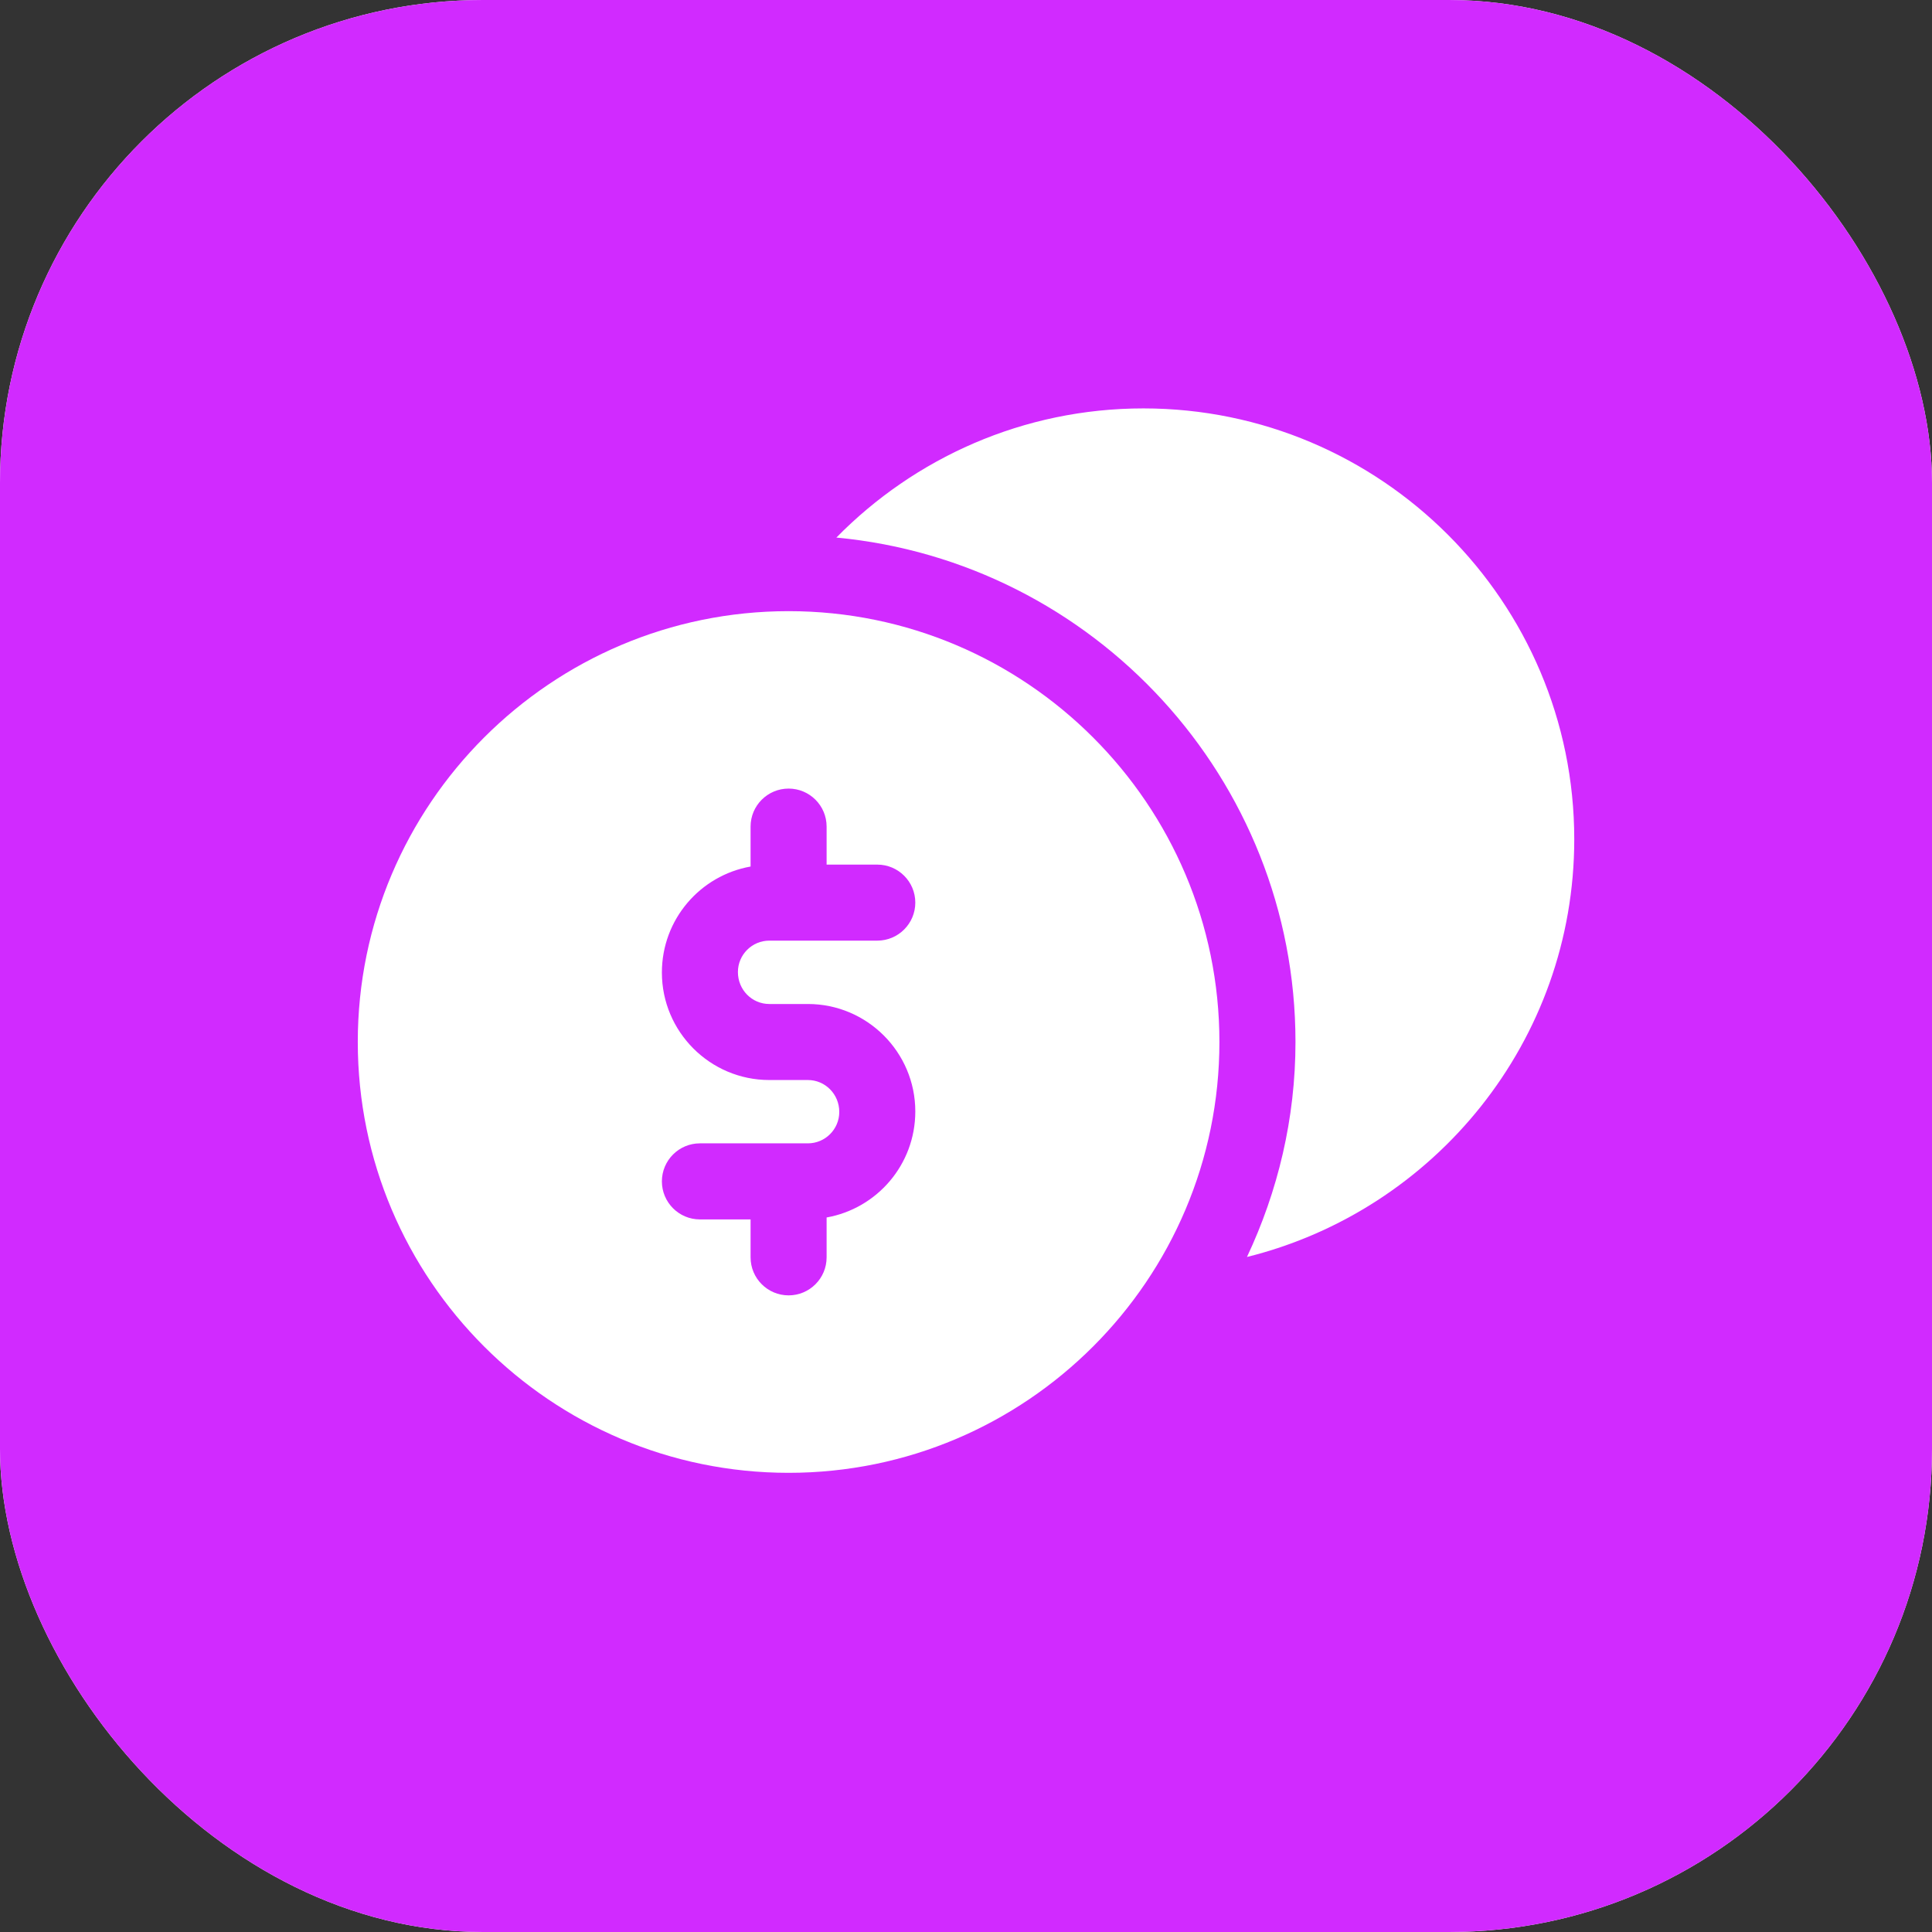
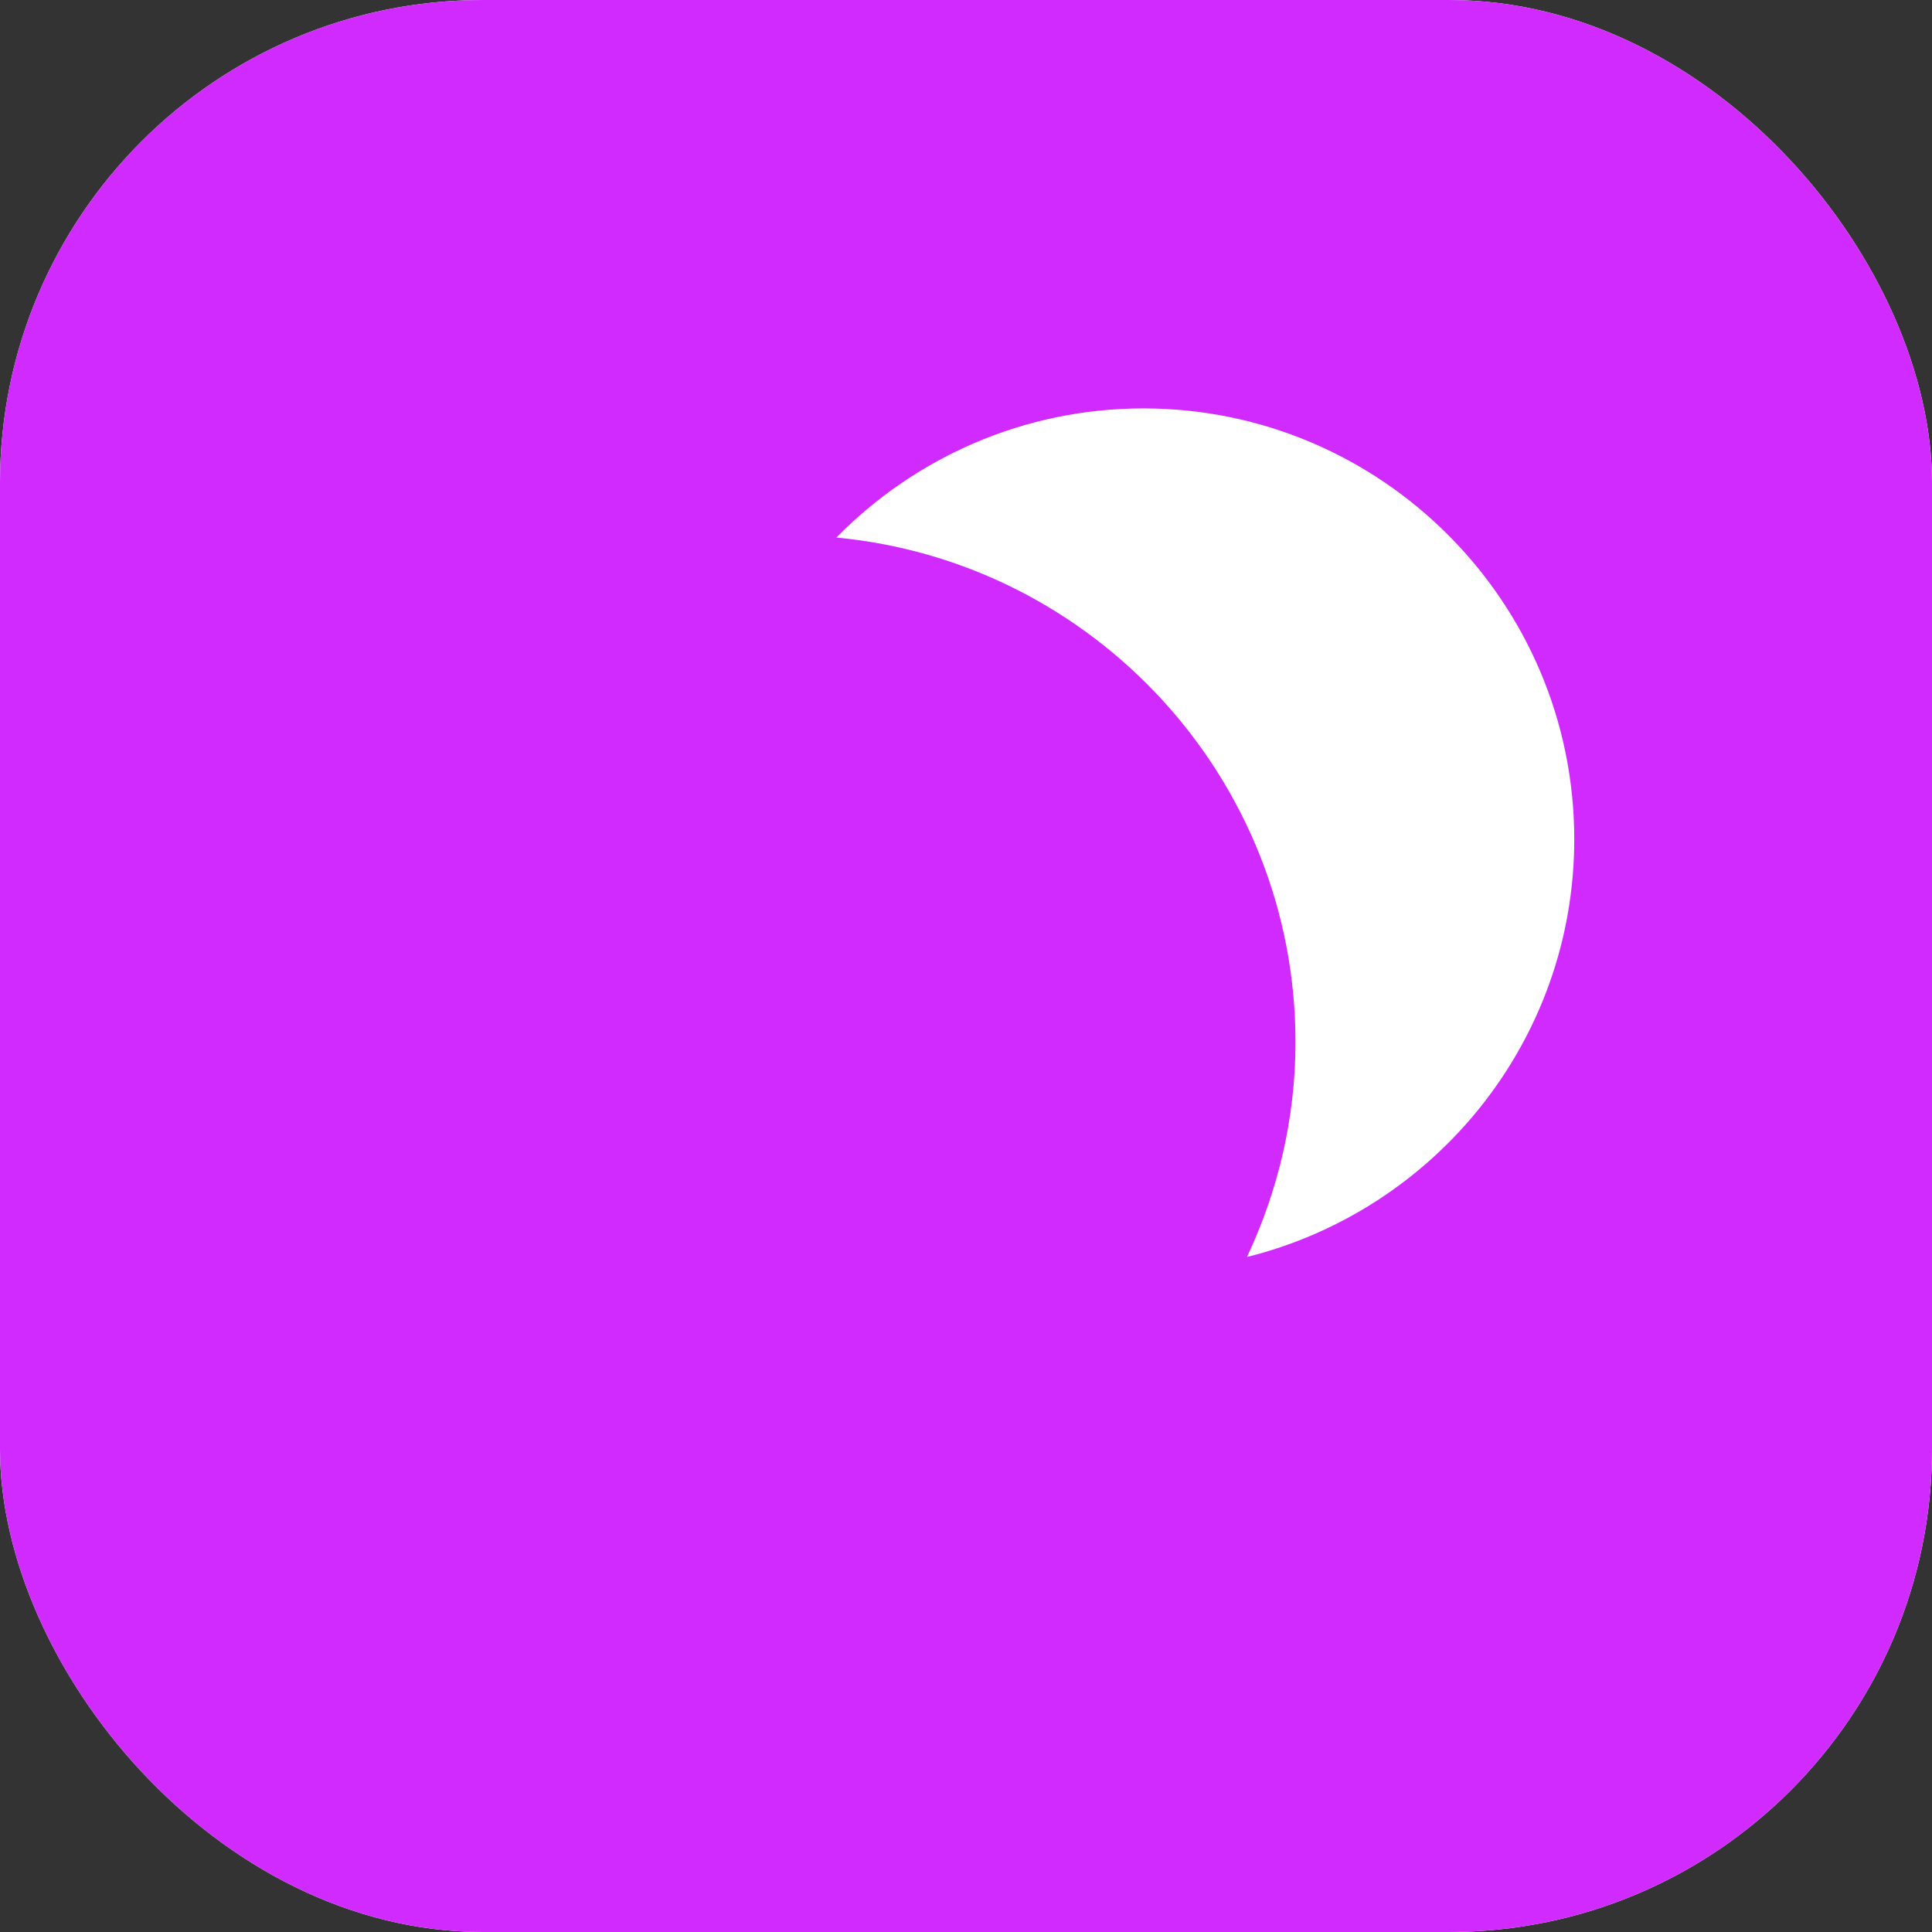
<svg xmlns="http://www.w3.org/2000/svg" width="54" height="54" viewBox="0 0 54 54" fill="none">
  <rect x="0" y="0" width="54" height="54" fill="#333333" stroke="none" />
  <rect width="54" height="54" rx="13.5" fill="white" />
  <rect width="54" height="54" rx="13.5" fill="#D12AFF" />
  <g clip-path="url(#clip0_1549_27175)">
    <path d="M31.959 11.415C28.602 11.415 25.563 12.8 23.377 15.025C30.565 15.7 36.209 21.763 36.209 29.124C36.209 31.274 35.713 33.306 34.853 35.133C40.098 33.831 44.001 29.098 44.001 23.457C44.001 16.817 38.599 11.415 31.959 11.415Z" fill="white" />
-     <path d="M22.042 17.082C15.402 17.082 10 22.484 10 29.124C10 35.764 15.402 41.166 22.042 41.166C28.682 41.166 34.083 35.764 34.083 29.124C34.083 22.484 28.682 17.082 22.042 17.082ZM21.503 28.062H22.58C24.236 28.062 25.583 29.409 25.583 31.065C25.583 32.554 24.509 33.779 23.104 34.029V35.144C23.104 35.73 22.628 36.206 22.042 36.206C21.455 36.206 20.979 35.73 20.979 35.144V34.083H19.562C18.976 34.083 18.5 33.606 18.5 33.02C18.5 32.434 18.976 31.957 19.562 31.957H22.58C23.064 31.957 23.458 31.564 23.458 31.079C23.458 30.581 23.064 30.187 22.58 30.187H21.503C19.847 30.187 18.5 28.839 18.5 27.183C18.5 25.694 19.574 24.469 20.979 24.22V23.103C20.979 22.517 21.455 22.041 22.042 22.041C22.628 22.041 23.104 22.517 23.104 23.103V24.166H24.521C25.107 24.166 25.583 24.642 25.583 25.228C25.583 25.815 25.107 26.291 24.521 26.291H21.503C21.019 26.291 20.625 26.685 20.625 27.169C20.625 27.668 21.019 28.062 21.503 28.062Z" fill="white" />
  </g>
  <defs>
    <clipPath id="clip0_1549_27175">
      <rect width="34" height="34" fill="white" transform="translate(10 9.999)" />
    </clipPath>
  </defs>
</svg>